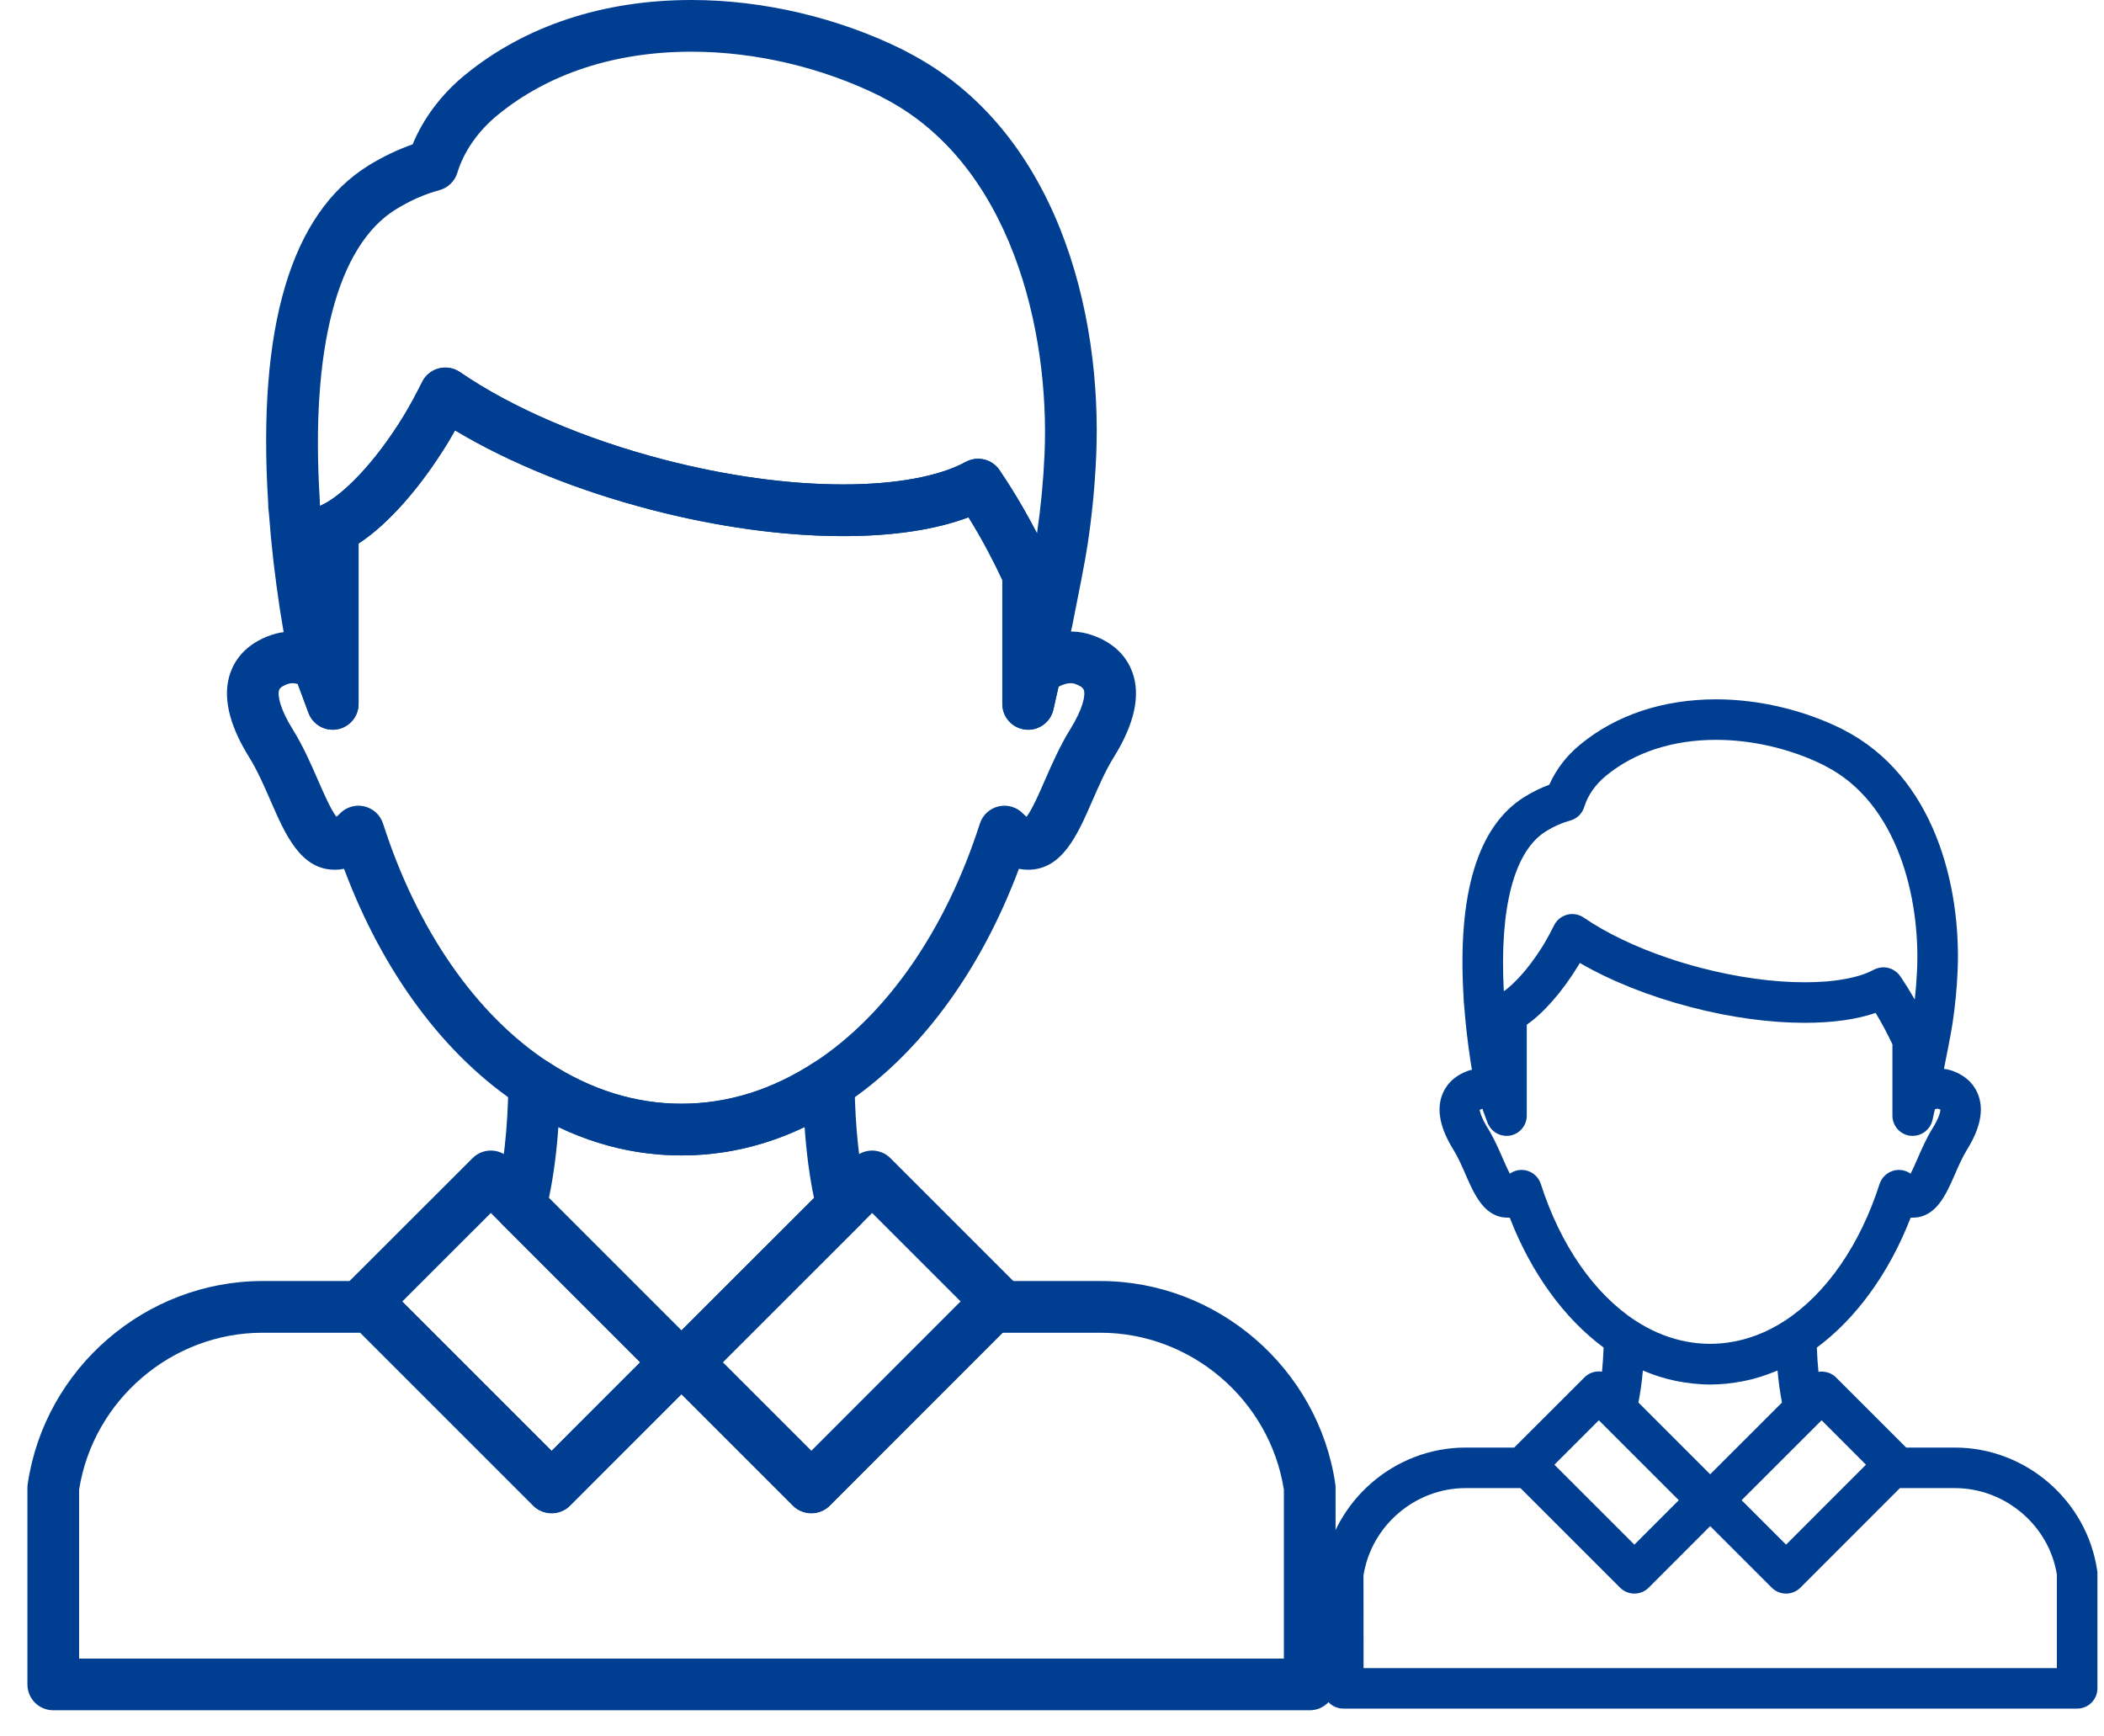
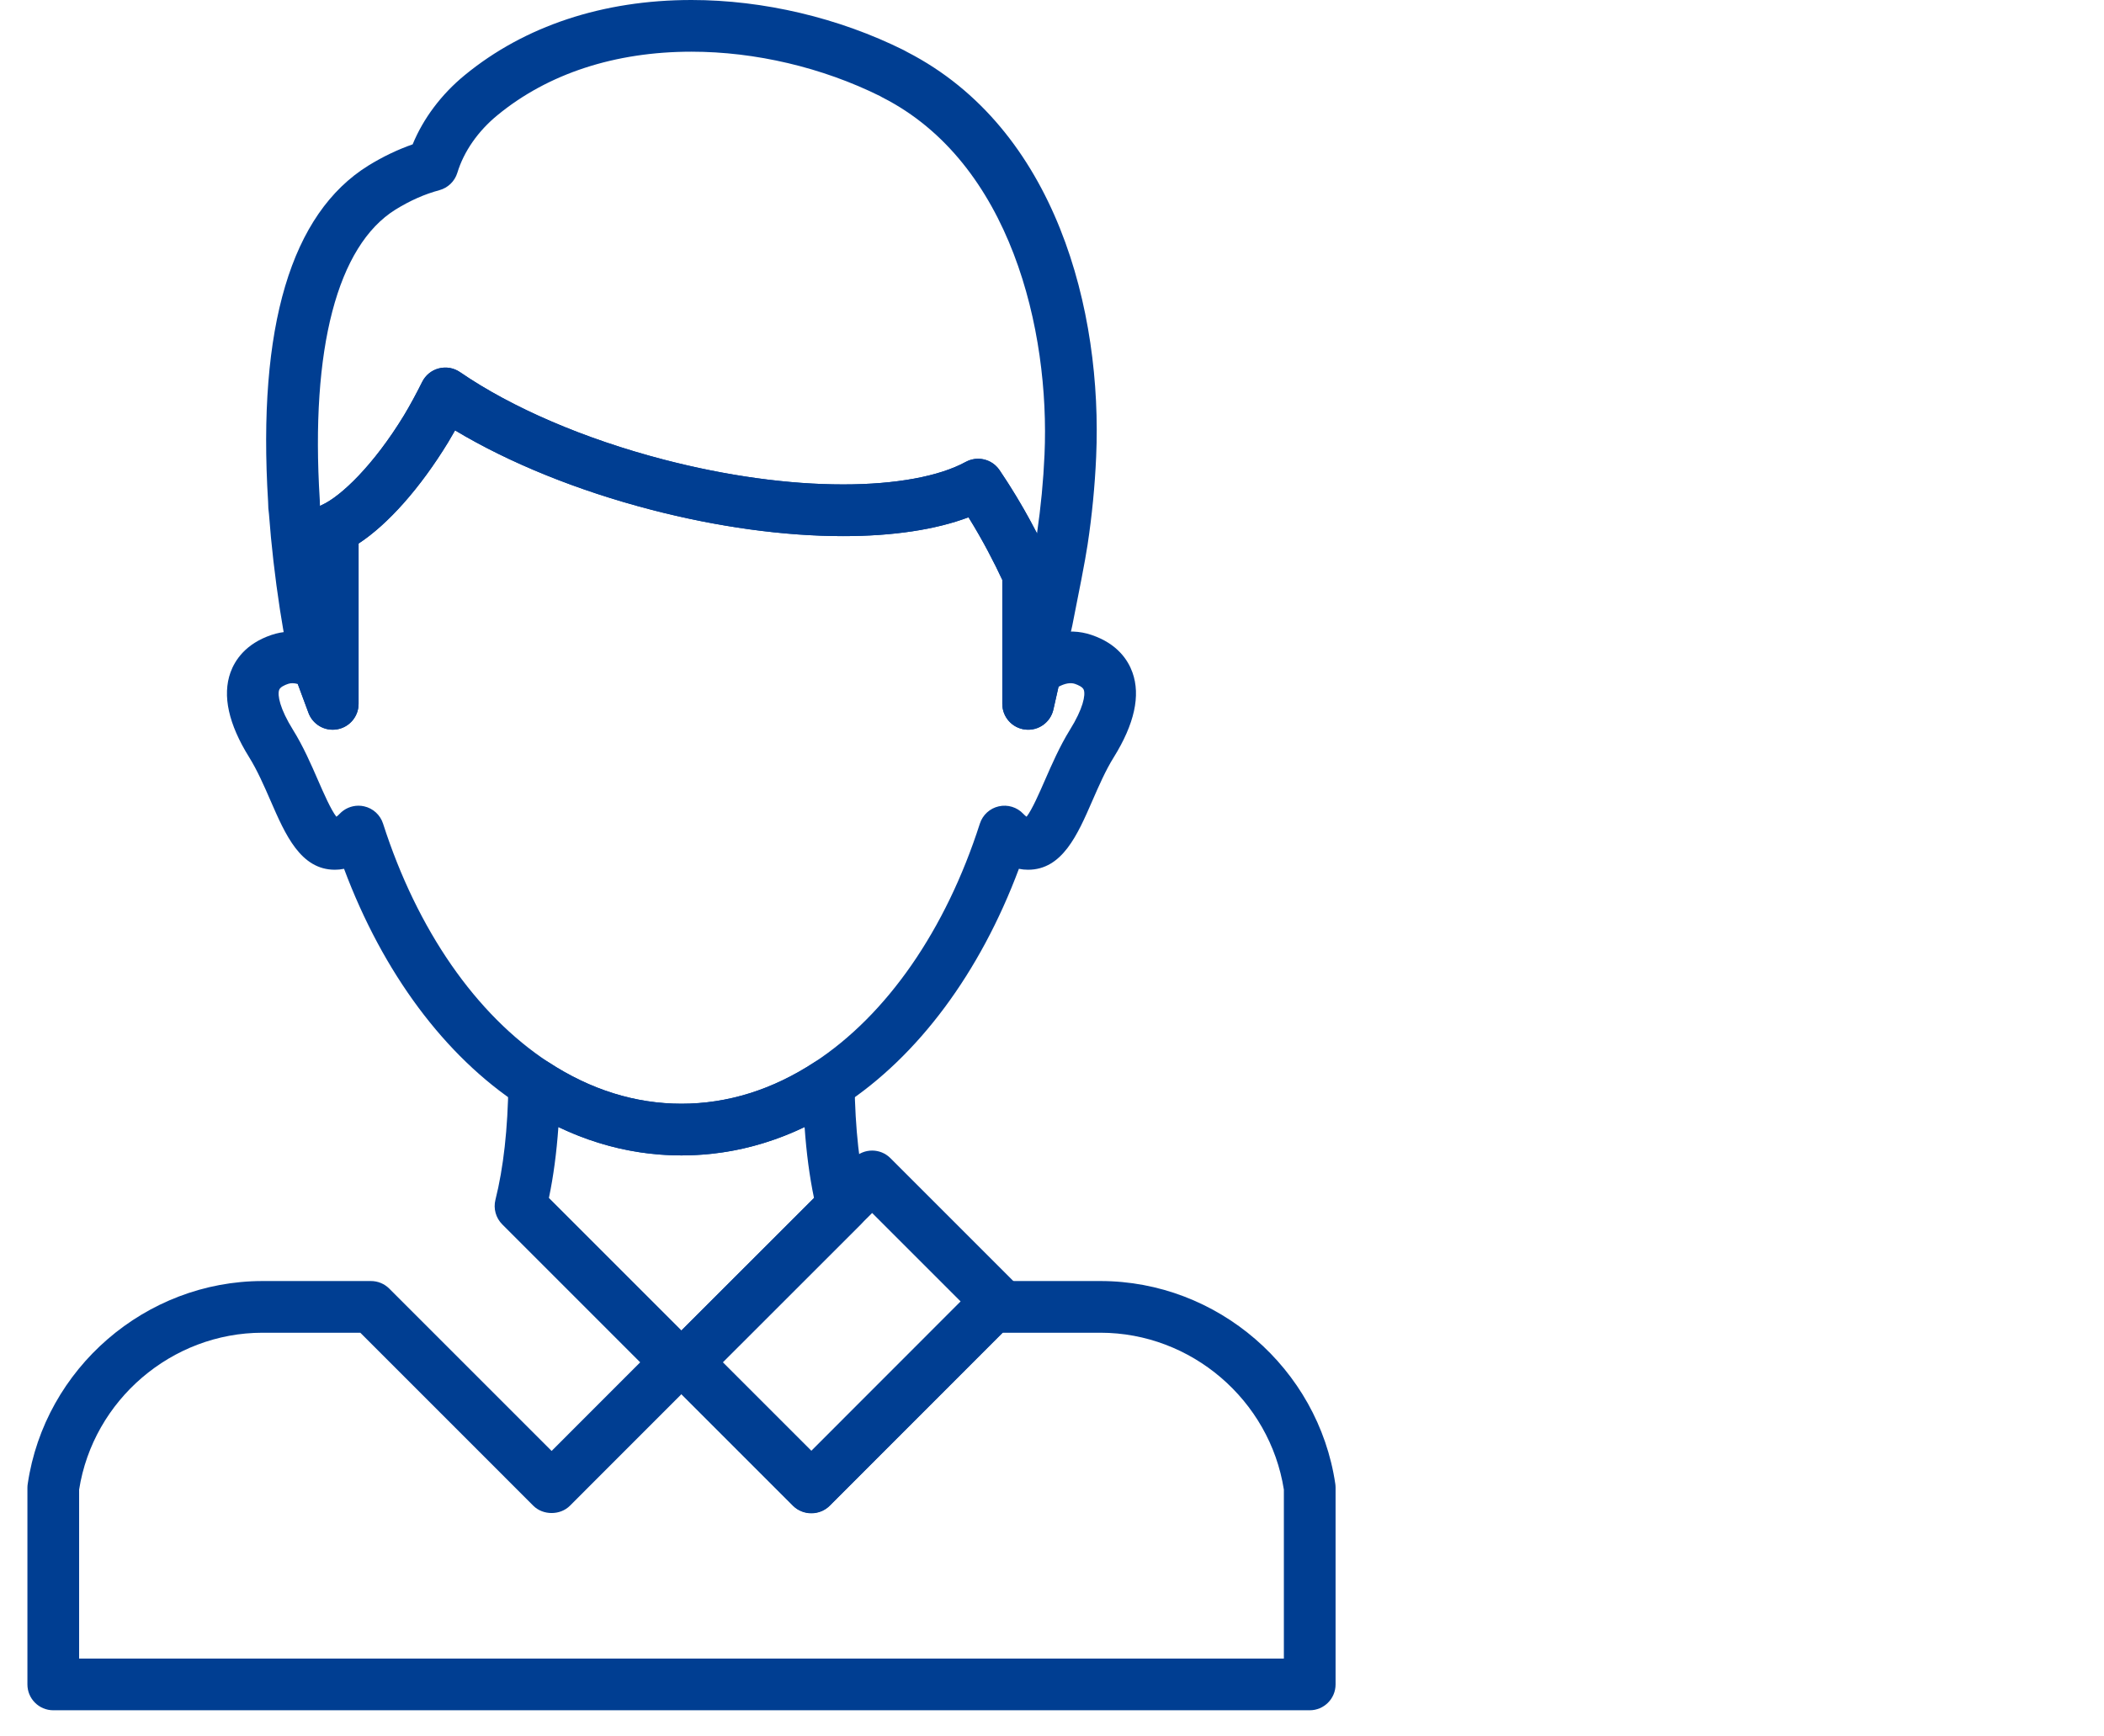
<svg xmlns="http://www.w3.org/2000/svg" width="63" height="52" viewBox="0 0 63 52" fill="none">
  <path d="M39.217 51.217H1.595C1.168 51.217 0.821 50.871 0.821 50.443V44.552C0.821 44.514 0.824 44.476 0.83 44.439C1.339 40.975 4.362 38.363 7.861 38.363H11.109C11.314 38.363 11.511 38.445 11.656 38.59L16.517 43.451L19.169 40.797L15.039 36.666C14.846 36.473 14.769 36.194 14.835 35.929C15.075 34.976 15.206 33.804 15.223 32.446C15.227 32.164 15.384 31.906 15.634 31.773C15.883 31.64 16.185 31.654 16.421 31.808C17.684 32.635 19.025 33.053 20.406 33.053C21.788 33.053 23.128 32.635 24.391 31.808C24.627 31.653 24.929 31.64 25.178 31.773C25.427 31.905 25.585 32.164 25.588 32.446C25.606 33.805 25.736 34.979 25.974 35.934C26.04 36.198 25.963 36.477 25.77 36.669L21.64 40.797L24.294 43.451L29.152 38.59C29.298 38.445 29.495 38.363 29.7 38.363H32.951C36.45 38.363 39.473 40.975 39.983 44.439C39.988 44.476 39.991 44.514 39.991 44.552V50.443C39.991 50.871 39.644 51.217 39.217 51.217ZM2.369 49.669H38.443V44.61C38.021 41.927 35.67 39.911 32.951 39.911H30.021L24.842 45.092C24.552 45.383 24.038 45.383 23.747 45.093L20.405 41.75L17.065 45.092C16.775 45.383 16.261 45.383 15.97 45.093L10.789 39.911H7.861C5.143 39.911 2.791 41.927 2.369 44.61V49.669ZM16.436 35.874L20.405 39.843L24.374 35.877C24.24 35.236 24.146 34.525 24.092 33.751C22.912 34.316 21.677 34.601 20.406 34.601C19.136 34.601 17.901 34.316 16.72 33.751C16.665 34.525 16.571 35.234 16.436 35.874Z" fill="#003E92" />
  <path d="M20.405 34.601C18.718 34.601 17.092 34.098 15.573 33.103C13.315 31.623 11.465 29.128 10.302 26.018C10.21 26.037 10.119 26.046 10.028 26.046C9.002 26.046 8.545 24.998 8.104 23.985C7.908 23.535 7.705 23.07 7.46 22.676C6.842 21.683 6.654 20.829 6.901 20.138C7.034 19.77 7.354 19.276 8.13 19.014C8.464 18.901 8.83 18.882 9.189 18.957V15.825C9.189 15.521 9.366 15.245 9.643 15.12C10.207 14.864 11.185 13.935 12.097 12.438C12.279 12.135 12.462 11.797 12.641 11.438C12.74 11.237 12.922 11.089 13.139 11.033C13.356 10.976 13.587 11.016 13.772 11.143C15.335 12.216 17.506 13.148 19.885 13.766C21.752 14.251 23.606 14.507 25.247 14.507C26.818 14.507 28.121 14.268 28.916 13.833C29.266 13.642 29.704 13.748 29.927 14.077C30.655 15.148 31.179 16.19 31.49 16.876C31.536 16.977 31.56 17.086 31.56 17.196V18.973C31.942 18.88 32.33 18.893 32.685 19.015C33.458 19.276 33.778 19.77 33.909 20.138C34.157 20.829 33.968 21.683 33.35 22.677C33.105 23.069 32.903 23.535 32.706 23.985C32.265 24.998 31.808 26.046 30.783 26.046C30.692 26.046 30.6 26.037 30.509 26.018C29.345 29.13 27.494 31.625 25.238 33.103C23.719 34.098 22.093 34.601 20.405 34.601ZM10.733 24.128C10.79 24.128 10.847 24.134 10.903 24.147C11.171 24.207 11.386 24.404 11.47 24.665C12.492 27.848 14.251 30.385 16.421 31.809C17.683 32.635 19.024 33.053 20.405 33.053C21.787 33.053 23.127 32.635 24.39 31.808C26.559 30.387 28.317 27.85 29.34 24.665C29.424 24.404 29.639 24.207 29.907 24.147C30.174 24.087 30.454 24.172 30.641 24.372C30.674 24.407 30.706 24.436 30.739 24.458C30.901 24.253 31.129 23.729 31.287 23.367C31.496 22.889 31.732 22.348 32.035 21.858C32.432 21.222 32.507 20.815 32.452 20.66C32.422 20.575 32.291 20.516 32.188 20.48C32.049 20.433 31.881 20.468 31.695 20.567L31.541 21.25C31.453 21.634 31.093 21.892 30.7 21.848C30.308 21.804 30.012 21.473 30.012 21.078V17.366C29.778 16.865 29.44 16.199 29 15.491C28.019 15.861 26.739 16.055 25.247 16.055C23.477 16.055 21.488 15.782 19.496 15.264C17.293 14.692 15.244 13.86 13.626 12.888C13.558 13.008 13.49 13.125 13.422 13.239C12.585 14.613 11.612 15.706 10.737 16.277V21.078C10.737 21.453 10.468 21.774 10.1 21.84C9.732 21.908 9.368 21.7 9.237 21.348L8.917 20.484C8.807 20.453 8.711 20.451 8.626 20.48C8.52 20.516 8.389 20.576 8.359 20.66C8.303 20.816 8.378 21.222 8.774 21.858C9.079 22.348 9.315 22.889 9.523 23.367C9.681 23.729 9.909 24.253 10.072 24.458C10.104 24.436 10.137 24.407 10.169 24.372C10.317 24.215 10.522 24.128 10.733 24.128Z" fill="#003E92" />
  <path d="M9.962 21.852C9.644 21.853 9.351 21.655 9.237 21.348L8.674 19.831C8.66 19.794 8.649 19.757 8.642 19.719C8.629 19.658 8.515 19.104 8.381 18.248C8.233 17.281 8.123 16.323 8.054 15.396C8.037 15.284 8.029 15.163 8.028 15.03C7.705 9.786 8.714 6.398 11.028 4.96C11.463 4.692 11.908 4.479 12.356 4.323C12.675 3.546 13.218 2.822 13.915 2.251C15.706 0.779 18.054 0 20.704 0C22.861 0 25.12 0.534 27.066 1.504C27.084 1.513 27.102 1.523 27.12 1.534C27.131 1.539 27.144 1.546 27.158 1.555C31.629 3.85 33.016 9.319 32.822 13.683C32.784 14.551 32.698 15.435 32.566 16.309C32.502 16.752 32.268 17.931 32.17 18.417L32.108 18.732L31.541 21.25C31.453 21.634 31.093 21.892 30.7 21.848C30.308 21.804 30.012 21.473 30.012 21.078V17.366C29.778 16.865 29.44 16.199 29 15.491C28.019 15.861 26.739 16.055 25.247 16.055C23.477 16.055 21.488 15.782 19.496 15.264C17.293 14.692 15.244 13.86 13.626 12.888C13.558 13.008 13.49 13.125 13.422 13.239C12.585 14.613 11.612 15.706 10.737 16.277V21.078C10.737 21.453 10.468 21.774 10.1 21.84C10.054 21.849 10.008 21.852 9.962 21.852ZM29.287 13.738C29.536 13.738 29.779 13.858 29.928 14.077C30.382 14.747 30.758 15.405 31.051 15.973C31.166 15.185 31.242 14.393 31.276 13.615C31.441 9.898 30.268 4.866 26.417 2.915C26.395 2.903 26.373 2.891 26.352 2.878C24.622 2.02 22.617 1.548 20.704 1.548C18.417 1.548 16.409 2.205 14.897 3.448C14.315 3.924 13.888 4.537 13.694 5.175C13.616 5.43 13.412 5.627 13.154 5.696C12.712 5.815 12.283 6.005 11.843 6.276C10.1 7.36 9.293 10.443 9.574 14.956C9.575 14.972 9.576 14.989 9.576 15.004C9.576 15.071 9.579 15.118 9.583 15.15C9.602 15.14 9.622 15.129 9.643 15.12C10.207 14.864 11.185 13.935 12.097 12.438C12.279 12.135 12.462 11.797 12.641 11.438C12.74 11.237 12.922 11.089 13.139 11.033C13.356 10.976 13.587 11.017 13.772 11.143C15.335 12.216 17.506 13.148 19.885 13.766C21.752 14.251 23.606 14.507 25.247 14.507C26.818 14.507 28.121 14.268 28.916 13.833C29.034 13.769 29.161 13.738 29.287 13.738Z" fill="#003E92" />
-   <path d="M16.517 45.319C16.312 45.319 16.116 45.238 15.97 45.093L10.401 39.523C10.255 39.378 10.174 39.181 10.174 38.976C10.174 38.771 10.256 38.574 10.401 38.428L14.15 34.682C14.452 34.38 14.942 34.38 15.245 34.683L20.811 40.249C21.113 40.551 21.113 41.041 20.811 41.344L17.065 45.092C16.92 45.238 16.723 45.319 16.517 45.319ZM12.043 38.977L16.517 43.451L19.169 40.797L14.697 36.325L12.043 38.977Z" fill="#003E92" />
  <path d="M24.294 45.319C24.089 45.319 23.892 45.238 23.747 45.093L19.998 41.344C19.852 41.198 19.771 41.002 19.771 40.796C19.771 40.591 19.853 40.394 19.998 40.249L25.567 34.683C25.869 34.38 26.36 34.38 26.662 34.683L30.408 38.429C30.71 38.731 30.71 39.221 30.408 39.523L24.842 45.092C24.697 45.238 24.5 45.319 24.294 45.319ZM21.64 40.797L24.294 43.451L28.766 38.976L26.114 36.325L21.64 40.797Z" fill="#003E92" />
-   <path d="M62.796 47.031C62.488 44.933 60.657 43.35 58.536 43.35H57.077L54.973 41.246C54.835 41.108 54.636 41.055 54.45 41.082C54.426 40.854 54.411 40.609 54.402 40.355C55.581 39.482 56.57 38.12 57.211 36.464C57.231 36.465 57.25 36.465 57.27 36.465C57.97 36.465 58.27 35.776 58.537 35.164C58.649 34.908 58.765 34.643 58.901 34.424C59.288 33.802 59.403 33.258 59.242 32.808C59.154 32.561 58.941 32.23 58.431 32.057C58.359 32.033 58.283 32.019 58.208 32.008L58.232 31.885C58.276 31.664 58.425 30.922 58.465 30.646C58.543 30.129 58.593 29.608 58.616 29.096C58.731 26.503 57.901 23.242 55.212 21.862C55.198 21.853 55.183 21.845 55.168 21.837C54.01 21.261 52.666 20.943 51.383 20.943C49.799 20.943 48.394 21.41 47.32 22.293C46.911 22.627 46.592 23.043 46.391 23.5C46.141 23.592 45.892 23.714 45.65 23.863C44.246 24.736 43.632 26.762 43.825 29.877C43.825 29.963 43.831 30.041 43.84 30.101C43.881 30.648 43.946 31.212 44.032 31.78C44.047 31.873 44.061 31.957 44.074 32.037C44.046 32.045 44.017 32.047 43.989 32.056C43.477 32.23 43.264 32.56 43.175 32.808C43.014 33.258 43.129 33.802 43.516 34.424C43.654 34.645 43.77 34.911 43.882 35.169C44.147 35.776 44.447 36.465 45.148 36.465C45.167 36.465 45.187 36.465 45.206 36.464C45.847 38.12 46.836 39.481 48.017 40.355C48.007 40.608 47.992 40.851 47.969 41.077C47.784 41.048 47.588 41.103 47.446 41.246L45.34 43.35H43.882C41.762 43.35 39.93 44.933 39.622 47.031C39.617 47.06 39.615 47.09 39.615 47.119V50.56C39.615 50.895 39.888 51.167 40.222 51.167H62.196C62.531 51.167 62.803 50.895 62.803 50.56V47.119C62.803 47.09 62.801 47.06 62.796 47.031ZM48.509 47.545L48.51 47.546C48.623 47.658 48.779 47.723 48.938 47.723C49.1 47.723 49.253 47.66 49.367 47.545L51.208 45.702L53.051 47.545C53.166 47.66 53.318 47.723 53.48 47.723C53.642 47.723 53.795 47.66 53.91 47.545L56.889 44.564H58.536C60.044 44.564 61.357 45.687 61.589 47.154V49.954H40.829L40.827 47.178C41.061 45.687 42.375 44.564 43.882 44.564H45.528L48.509 47.545ZM50.268 44.926L48.938 46.257L46.543 43.863L47.874 42.533L50.268 44.926ZM46.137 35.457C46.072 35.253 45.901 35.097 45.693 35.05C45.649 35.041 45.604 35.035 45.56 35.035C45.434 35.035 45.311 35.075 45.209 35.147C45.136 35.008 45.051 34.815 44.994 34.683C44.87 34.4 44.73 34.078 44.547 33.783C44.333 33.439 44.31 33.253 44.304 33.241C44.305 33.241 44.322 33.225 44.378 33.206L44.386 33.204L44.541 33.62C44.561 33.676 44.591 33.725 44.624 33.771C44.629 33.776 44.632 33.782 44.636 33.787C44.671 33.831 44.711 33.868 44.756 33.901C44.761 33.904 44.767 33.908 44.772 33.912C44.818 33.943 44.868 33.968 44.922 33.985C44.926 33.987 44.931 33.988 44.935 33.989C45.024 34.016 45.12 34.024 45.217 34.007C45.506 33.955 45.716 33.703 45.716 33.409V30.687C46.229 30.329 46.789 29.687 47.263 28.91C47.277 28.886 47.291 28.862 47.305 28.838C48.247 29.383 49.395 29.84 50.638 30.163C51.814 30.469 52.99 30.63 54.037 30.63C54.871 30.63 55.585 30.53 56.163 30.334C56.343 30.634 56.512 30.95 56.665 31.275V33.409C56.665 33.719 56.897 33.978 57.204 34.013C57.227 34.015 57.25 34.016 57.273 34.016C57.28 34.016 57.287 34.015 57.295 34.014C57.313 34.014 57.33 34.012 57.348 34.01C57.366 34.008 57.383 34.005 57.4 34.001C57.418 33.997 57.435 33.993 57.451 33.988C57.468 33.982 57.485 33.976 57.501 33.969C57.517 33.963 57.533 33.956 57.548 33.948C57.564 33.94 57.58 33.931 57.595 33.92C57.609 33.912 57.623 33.904 57.636 33.894C57.651 33.882 57.666 33.869 57.68 33.855C57.691 33.845 57.703 33.836 57.713 33.825C57.727 33.809 57.74 33.792 57.753 33.775C57.761 33.764 57.771 33.754 57.779 33.742C57.792 33.722 57.802 33.701 57.813 33.679C57.818 33.669 57.825 33.659 57.829 33.648C57.843 33.616 57.853 33.583 57.862 33.549L57.864 33.543L57.937 33.219C57.98 33.203 58.017 33.198 58.041 33.206C58.073 33.217 58.093 33.227 58.1 33.228C58.102 33.287 58.066 33.469 57.87 33.783C57.686 34.079 57.546 34.4 57.422 34.684C57.366 34.815 57.282 35.008 57.208 35.147C57.069 35.049 56.893 35.013 56.724 35.05C56.516 35.097 56.346 35.253 56.28 35.457C55.693 37.284 54.688 38.736 53.451 39.547C52.897 39.91 52.31 40.129 51.716 40.209C50.785 40.335 49.835 40.115 48.966 39.547L48.964 39.546C47.727 38.733 46.723 37.281 46.137 35.457ZM46.289 24.895C46.532 24.745 46.77 24.64 47.014 24.574C47.217 24.52 47.375 24.367 47.437 24.165C47.541 23.822 47.773 23.49 48.089 23.231C48.945 22.528 50.084 22.156 51.383 22.156C52.477 22.156 53.624 22.427 54.598 22.909C54.615 22.92 54.633 22.93 54.65 22.938C56.833 24.045 57.498 26.918 57.403 29.043C57.39 29.337 57.367 29.635 57.334 29.933L57.333 29.931C57.275 29.829 57.212 29.724 57.146 29.618C57.13 29.591 57.114 29.565 57.097 29.538C57.036 29.441 56.973 29.343 56.906 29.244L56.898 29.233L56.896 29.231C56.87 29.193 56.84 29.16 56.809 29.13C56.8 29.122 56.791 29.116 56.782 29.108C56.755 29.085 56.726 29.065 56.695 29.048C56.686 29.043 56.678 29.038 56.669 29.033C56.587 28.992 56.498 28.97 56.407 28.968C56.403 28.968 56.4 28.967 56.396 28.967C56.39 28.967 56.384 28.969 56.377 28.969C56.34 28.971 56.304 28.975 56.267 28.983C56.256 28.986 56.245 28.988 56.235 28.991C56.191 29.003 56.147 29.018 56.105 29.041C55.774 29.223 55.278 29.343 54.674 29.392C54.473 29.408 54.26 29.416 54.037 29.416C53.091 29.416 52.022 29.268 50.943 28.988C50.6 28.899 50.265 28.799 49.941 28.689C48.968 28.358 48.096 27.941 47.422 27.479C47.354 27.432 47.277 27.401 47.198 27.385C47.193 27.384 47.188 27.382 47.183 27.381C47.148 27.375 47.112 27.374 47.076 27.374C47.069 27.374 47.062 27.372 47.054 27.372C47.011 27.374 46.968 27.38 46.926 27.392C46.755 27.436 46.613 27.552 46.535 27.709C46.433 27.915 46.328 28.108 46.224 28.282C46.165 28.379 46.105 28.471 46.044 28.56C46.024 28.59 46.004 28.618 45.984 28.647C45.944 28.705 45.904 28.761 45.863 28.815C45.841 28.845 45.818 28.875 45.796 28.904C45.758 28.953 45.72 29 45.683 29.046C45.661 29.072 45.639 29.098 45.618 29.123C45.578 29.17 45.538 29.214 45.499 29.257C45.482 29.275 45.465 29.295 45.448 29.312C45.337 29.429 45.232 29.526 45.137 29.604C45.122 29.616 45.109 29.625 45.095 29.636C45.072 29.654 45.05 29.669 45.029 29.684C44.893 27.184 45.339 25.486 46.289 24.895ZM49.246 41.063C49.39 41.123 49.535 41.178 49.682 41.224L49.686 41.226C49.847 41.277 50.009 41.318 50.172 41.352C50.187 41.355 50.203 41.358 50.218 41.361C50.366 41.391 50.515 41.413 50.666 41.43C50.683 41.431 50.7 41.434 50.718 41.435C50.88 41.451 51.044 41.462 51.208 41.462C51.373 41.462 51.536 41.452 51.698 41.436C51.718 41.434 51.738 41.431 51.758 41.429C51.904 41.413 52.049 41.391 52.193 41.362C52.212 41.358 52.231 41.355 52.251 41.351C52.411 41.317 52.57 41.277 52.727 41.227C52.738 41.224 52.748 41.22 52.759 41.216C52.895 41.172 53.03 41.121 53.164 41.066C53.185 41.057 53.205 41.052 53.225 41.043C53.256 41.385 53.3 41.706 53.358 42.002L53.239 42.12L51.208 44.15L49.059 42.001C49.117 41.706 49.162 41.384 49.193 41.043C49.21 41.05 49.228 41.055 49.246 41.063ZM54.452 42.625L54.453 42.624L54.544 42.533L55.873 43.863L53.48 46.257L52.149 44.926L54.452 42.625Z" fill="#003E92" />
</svg>